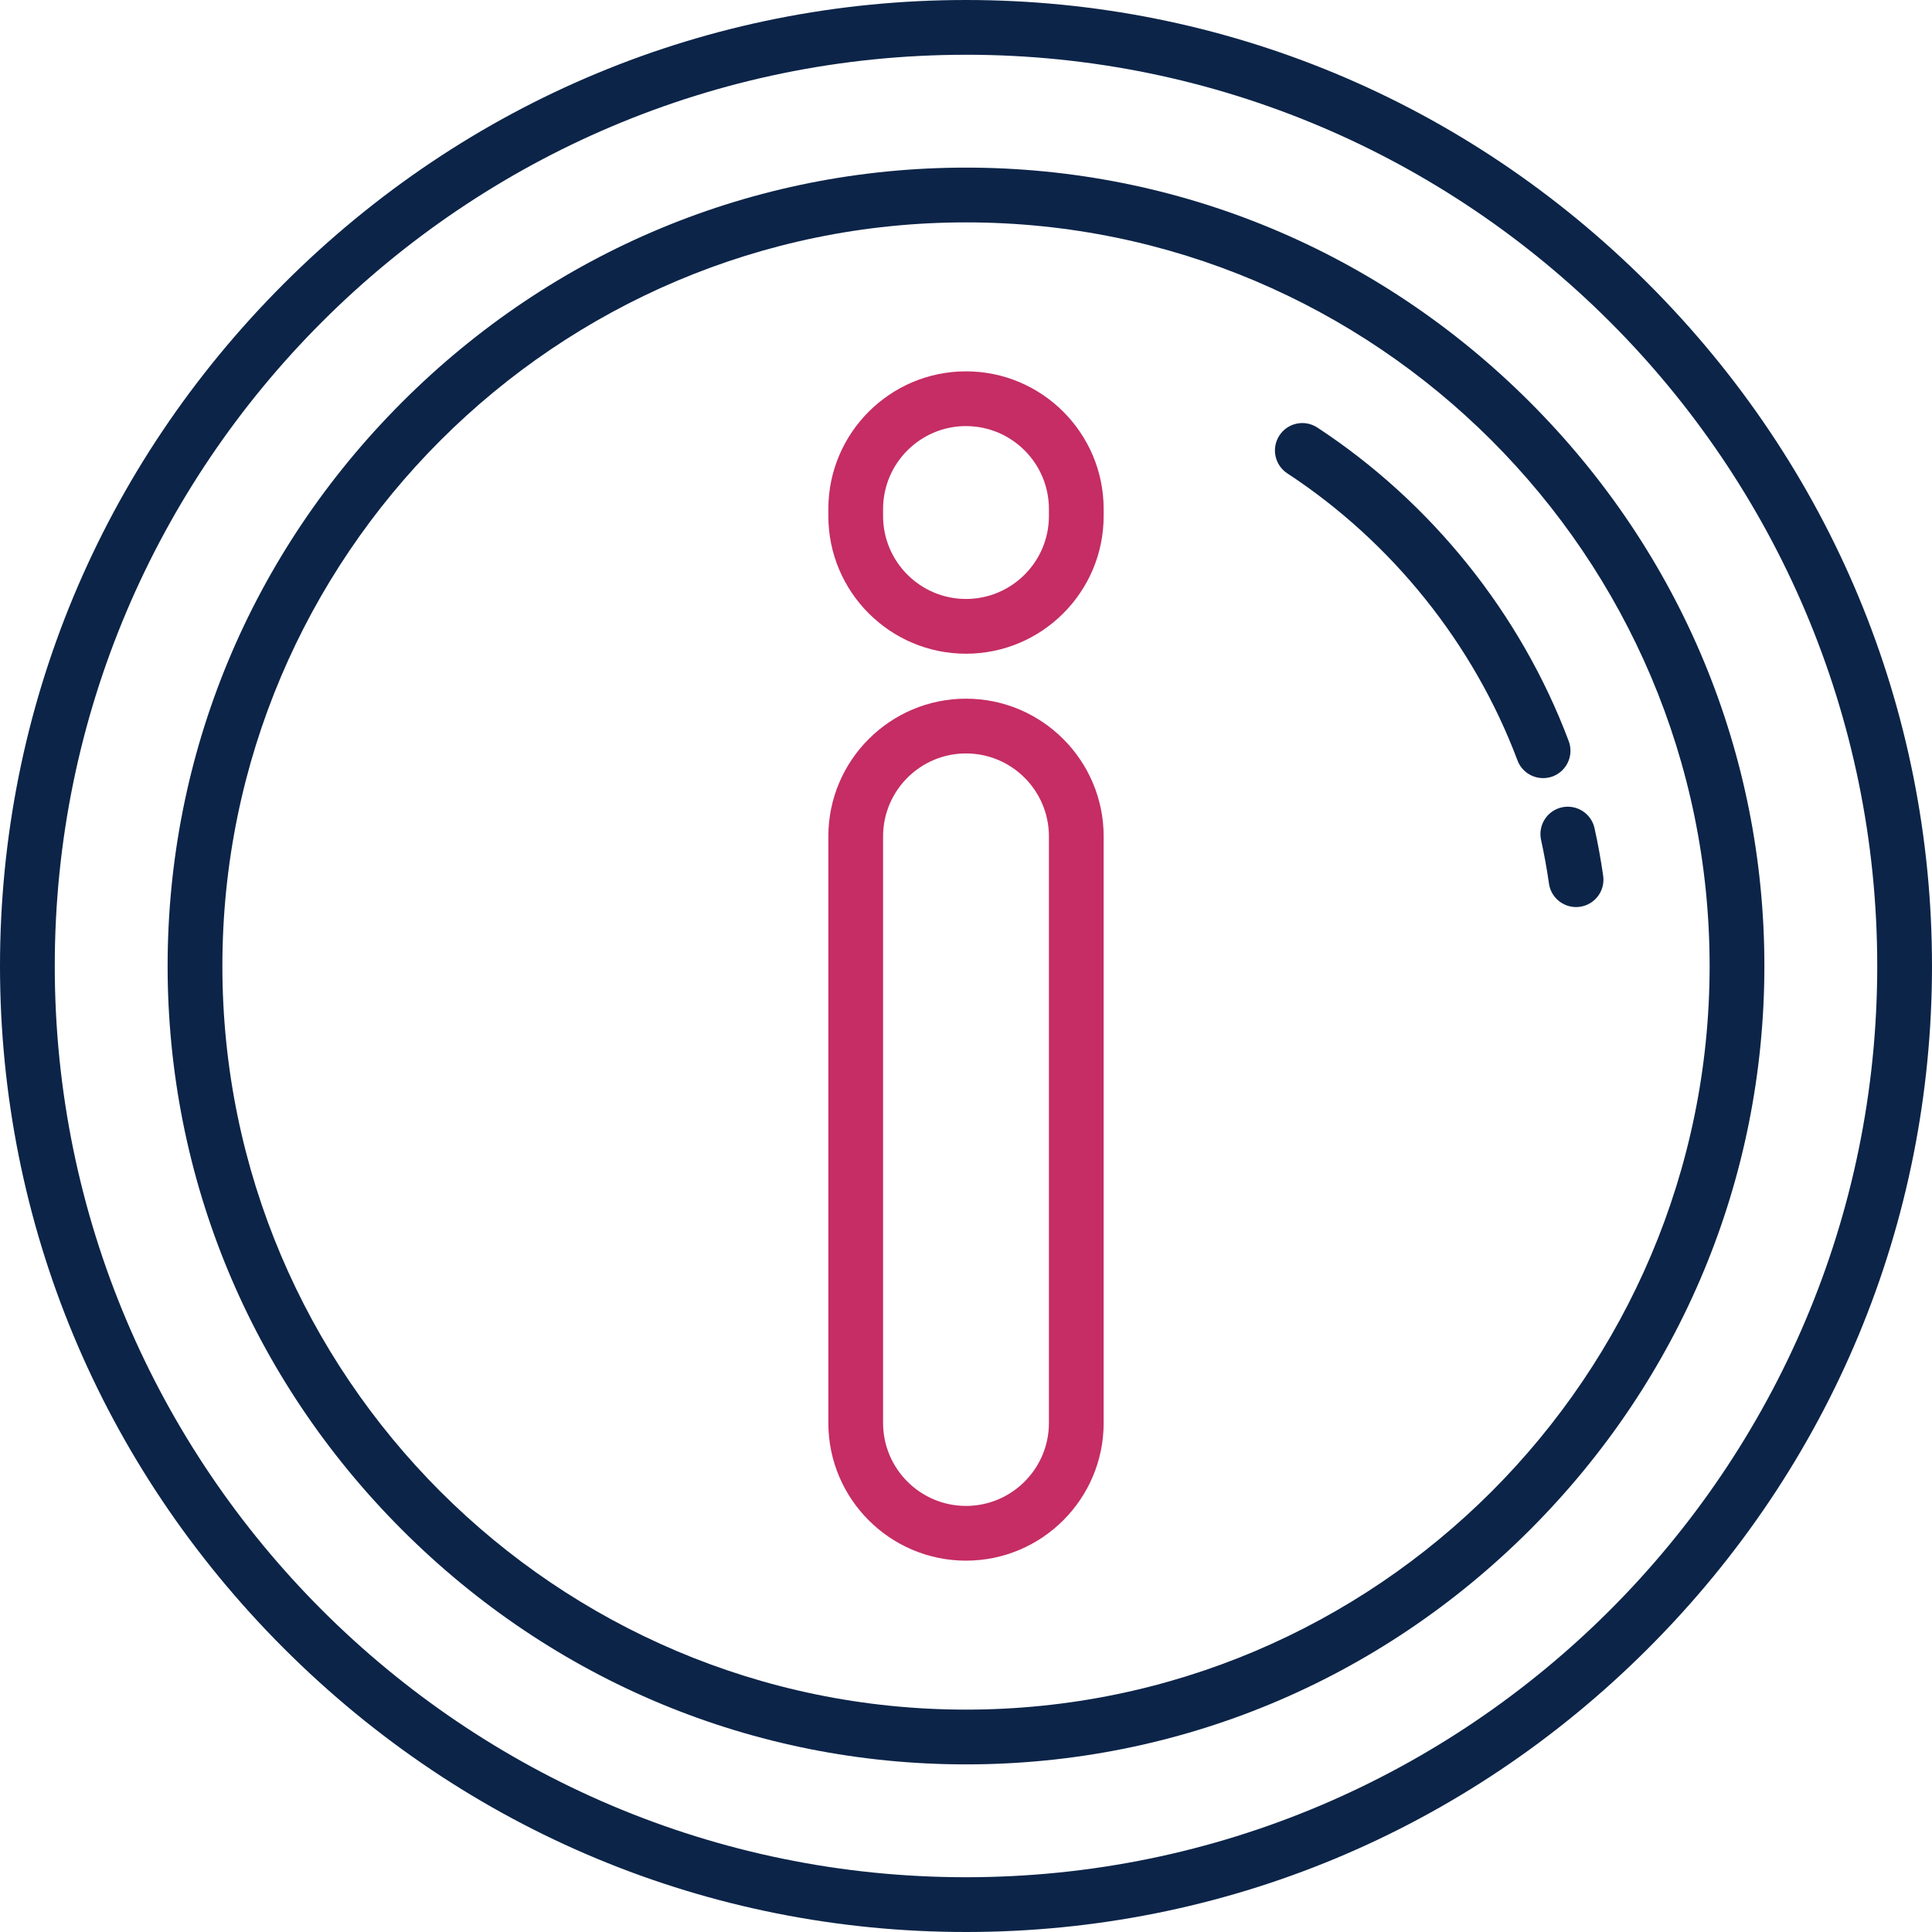
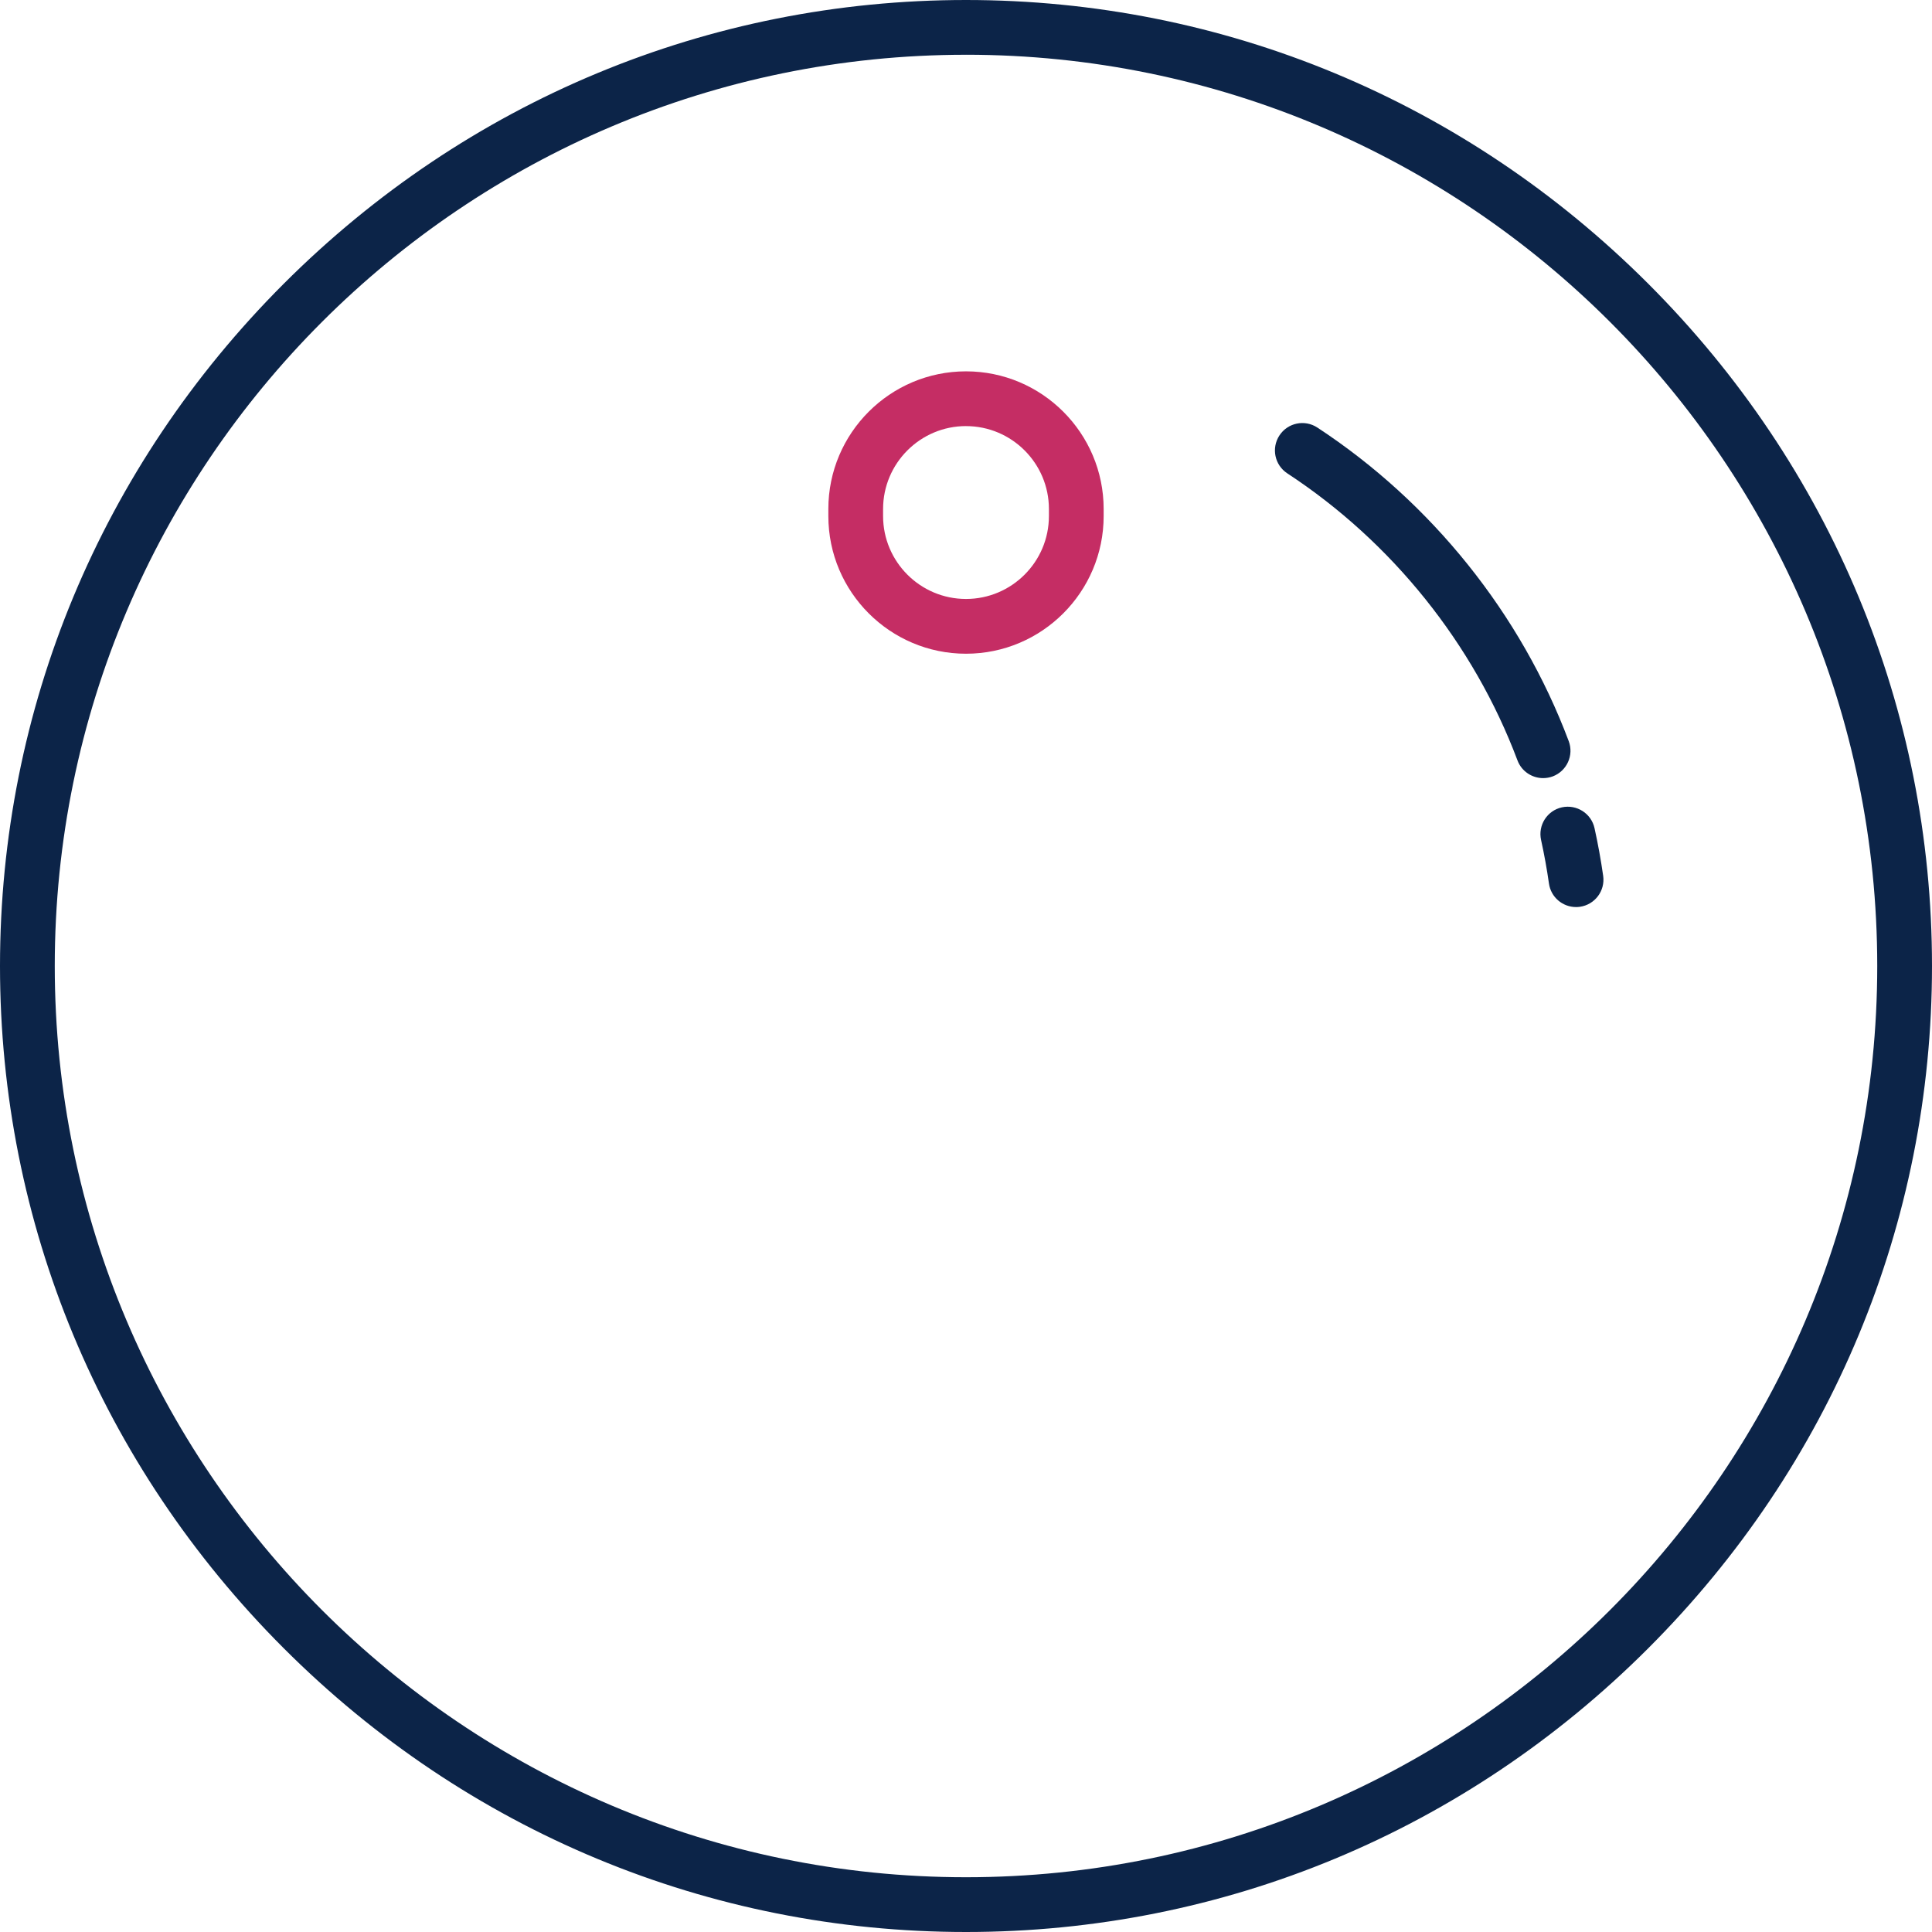
<svg xmlns="http://www.w3.org/2000/svg" width="500" zoomAndPan="magnify" viewBox="0 0 375 375" height="500" preserveAspectRatio="xMidYMid meet" version="1.0">
  <rect x="-37.5" width="450" fill="#ffffff" y="-37.5" height="450" fill-opacity="1" />
  <rect x="-37.5" width="450" fill="#ffffff" y="-37.5" height="450" fill-opacity="1" />
  <path fill="#0c2448" d="M 187.5 10.629 C 89.973 10.629 10.629 89.969 10.629 187.5 C 10.629 285.031 89.973 364.371 187.5 364.371 C 285.031 364.371 364.371 285.031 364.371 187.5 C 364.371 89.969 285.031 10.629 187.5 10.625 Z M 187.5 375 C 137.617 375 90.59 355.445 55.074 319.926 C 19.559 284.414 0 237.383 0 187.5 C 0 137.617 19.559 90.594 55.074 55.074 C 90.59 19.562 137.617 0 187.5 0 C 237.383 0 284.414 19.562 319.926 55.074 C 355.438 90.594 375 137.617 375 187.5 C 375 237.383 355.438 284.414 319.926 319.926 C 284.414 355.445 237.383 375 187.5 375 Z M 187.5 375 " fill-opacity="1" fill-rule="evenodd" />
-   <path fill="#0c2448" d="M 187.5 43.164 C 107.914 43.164 43.164 107.914 43.164 187.5 C 43.164 267.086 107.91 331.836 187.5 331.836 C 267.086 331.836 331.836 267.086 331.836 187.5 C 331.836 107.914 267.086 43.164 187.5 43.164 Z M 187.5 342.465 C 146.273 342.465 107.402 326.305 78.051 296.949 C 48.699 267.602 32.535 228.727 32.535 187.5 C 32.535 146.273 48.699 107.406 78.051 78.051 C 107.402 48.703 146.273 32.535 187.5 32.535 C 228.727 32.535 267.594 48.703 296.949 78.051 C 326.297 107.406 342.465 146.273 342.465 187.5 C 342.465 228.727 326.297 267.602 296.949 296.949 C 267.594 326.305 228.727 342.465 187.5 342.465 Z M 187.5 342.465 " fill-opacity="1" fill-rule="evenodd" />
-   <path fill="#0c2448" d="M 299.516 151.031 C 297.367 151.031 295.34 149.719 294.543 147.594 C 286.047 124.988 270.184 105.199 249.859 91.875 C 247.41 90.266 246.727 86.973 248.336 84.52 C 249.945 82.059 253.238 81.375 255.691 82.984 C 277.879 97.539 295.211 119.156 304.488 143.852 C 305.52 146.598 304.129 149.66 301.383 150.699 C 300.766 150.926 300.137 151.031 299.516 151.031 Z M 305.906 176.059 C 303.305 176.059 301.023 174.148 300.652 171.492 C 300.25 168.668 299.734 165.82 299.121 163.035 C 298.488 160.172 300.305 157.332 303.164 156.703 C 306.035 156.082 308.867 157.887 309.496 160.75 C 310.172 163.801 310.734 166.914 311.176 170.004 C 311.586 172.91 309.566 175.598 306.656 176.008 C 306.406 176.047 306.156 176.059 305.906 176.059 Z M 305.906 176.059 " fill-opacity="1" fill-rule="evenodd" />
-   <path fill="#c52d64" d="M 187.5 146.242 C 178.625 146.242 171.406 153.461 171.406 162.336 L 171.406 276.203 C 171.406 285.074 178.625 292.297 187.5 292.297 C 196.375 292.297 203.594 285.074 203.594 276.203 L 203.594 162.336 C 203.594 153.461 196.375 146.242 187.5 146.242 Z M 187.5 302.922 C 172.766 302.922 160.781 290.938 160.781 276.203 L 160.781 162.336 C 160.781 147.602 172.766 135.613 187.5 135.613 C 202.234 135.613 214.219 147.602 214.219 162.336 L 214.219 276.203 C 214.219 290.934 202.234 302.922 187.5 302.922 Z M 187.5 302.922 " fill-opacity="1" fill-rule="evenodd" />
+   <path fill="#0c2448" d="M 299.516 151.031 C 297.367 151.031 295.34 149.719 294.543 147.594 C 286.047 124.988 270.184 105.199 249.859 91.875 C 247.41 90.266 246.727 86.973 248.336 84.52 C 249.945 82.059 253.238 81.375 255.691 82.984 C 277.879 97.539 295.211 119.156 304.488 143.852 C 305.52 146.598 304.129 149.66 301.383 150.699 C 300.766 150.926 300.137 151.031 299.516 151.031 Z M 305.906 176.059 C 303.305 176.059 301.023 174.148 300.652 171.492 C 300.25 168.668 299.734 165.82 299.121 163.035 C 298.488 160.172 300.305 157.332 303.164 156.703 C 306.035 156.082 308.867 157.887 309.496 160.75 C 310.172 163.801 310.734 166.914 311.176 170.004 C 311.586 172.91 309.566 175.598 306.656 176.008 C 306.406 176.047 306.156 176.059 305.906 176.059 M 305.906 176.059 " fill-opacity="1" fill-rule="evenodd" />
  <path fill="#c52d64" d="M 187.5 82.703 C 178.625 82.703 171.406 89.926 171.406 98.801 L 171.406 100.164 C 171.406 109.039 178.625 116.258 187.5 116.258 C 196.375 116.258 203.594 109.039 203.594 100.164 L 203.594 98.797 C 203.594 89.926 196.375 82.707 187.5 82.707 Z M 187.5 126.887 C 172.766 126.887 160.781 114.898 160.781 100.164 L 160.781 98.797 C 160.781 84.062 172.766 72.078 187.5 72.078 C 202.234 72.078 214.219 84.062 214.219 98.797 L 214.219 100.164 C 214.219 114.898 202.234 126.887 187.5 126.887 Z M 187.5 126.887 " fill-opacity="1" fill-rule="evenodd" />
</svg>